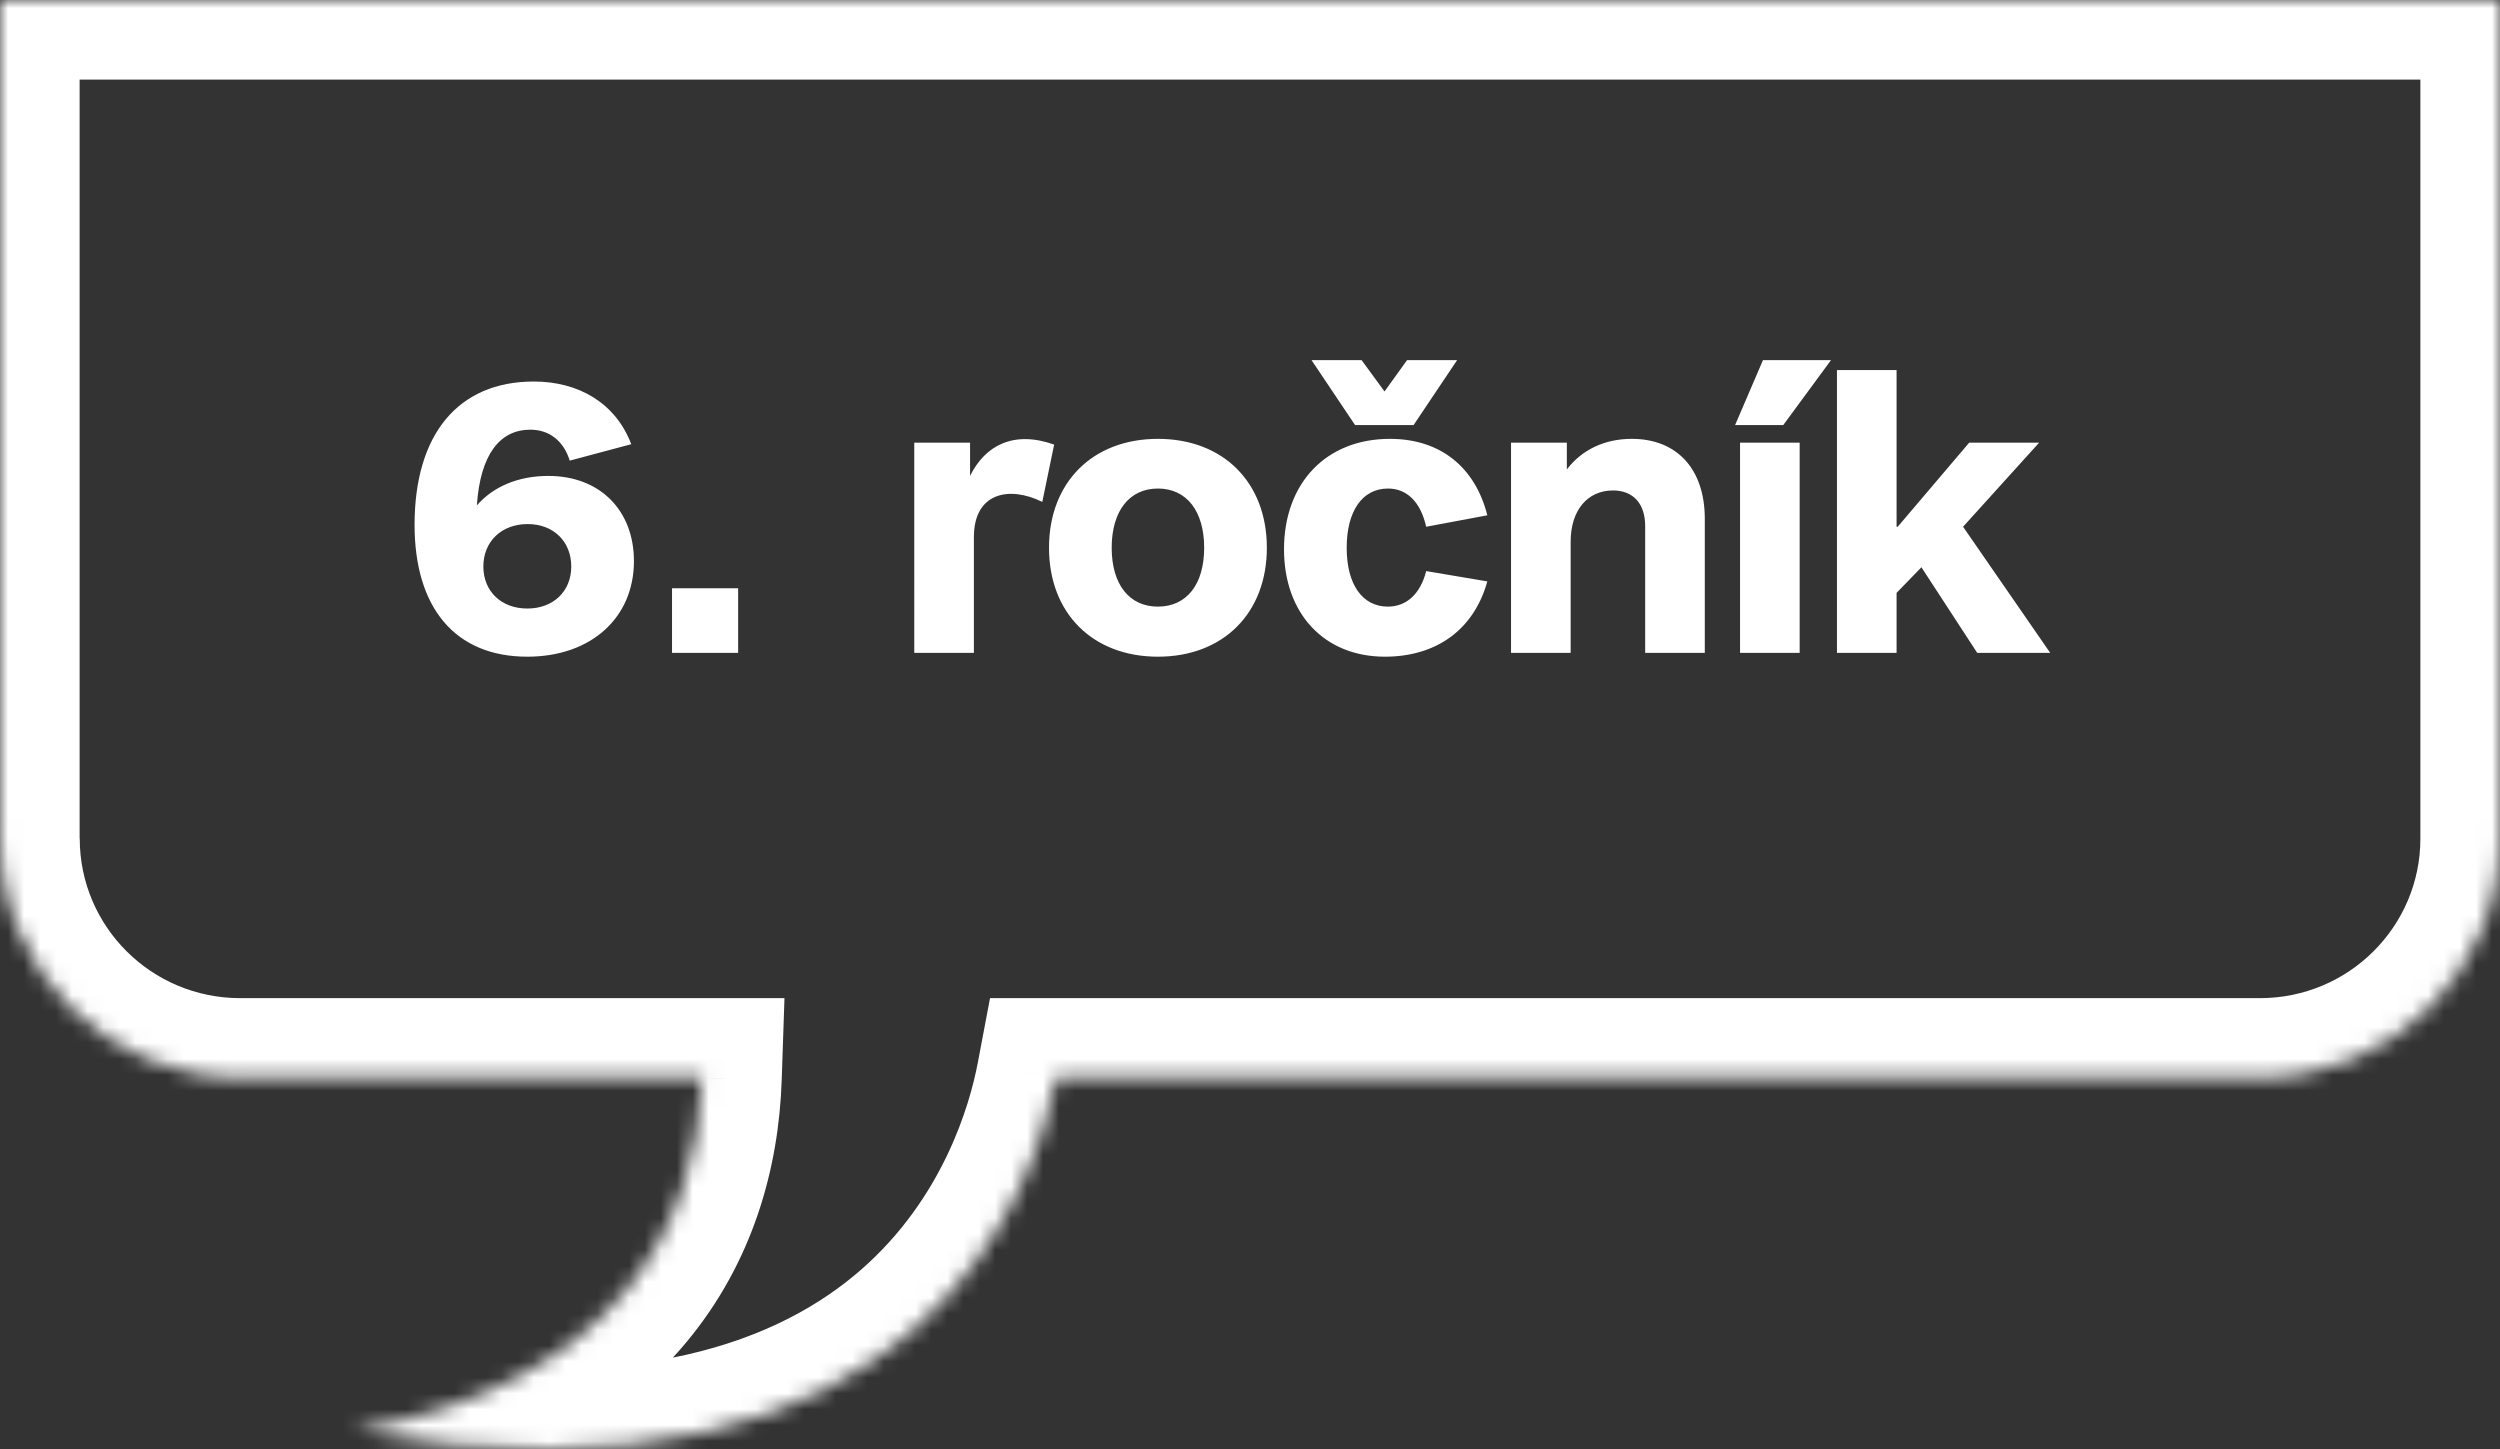
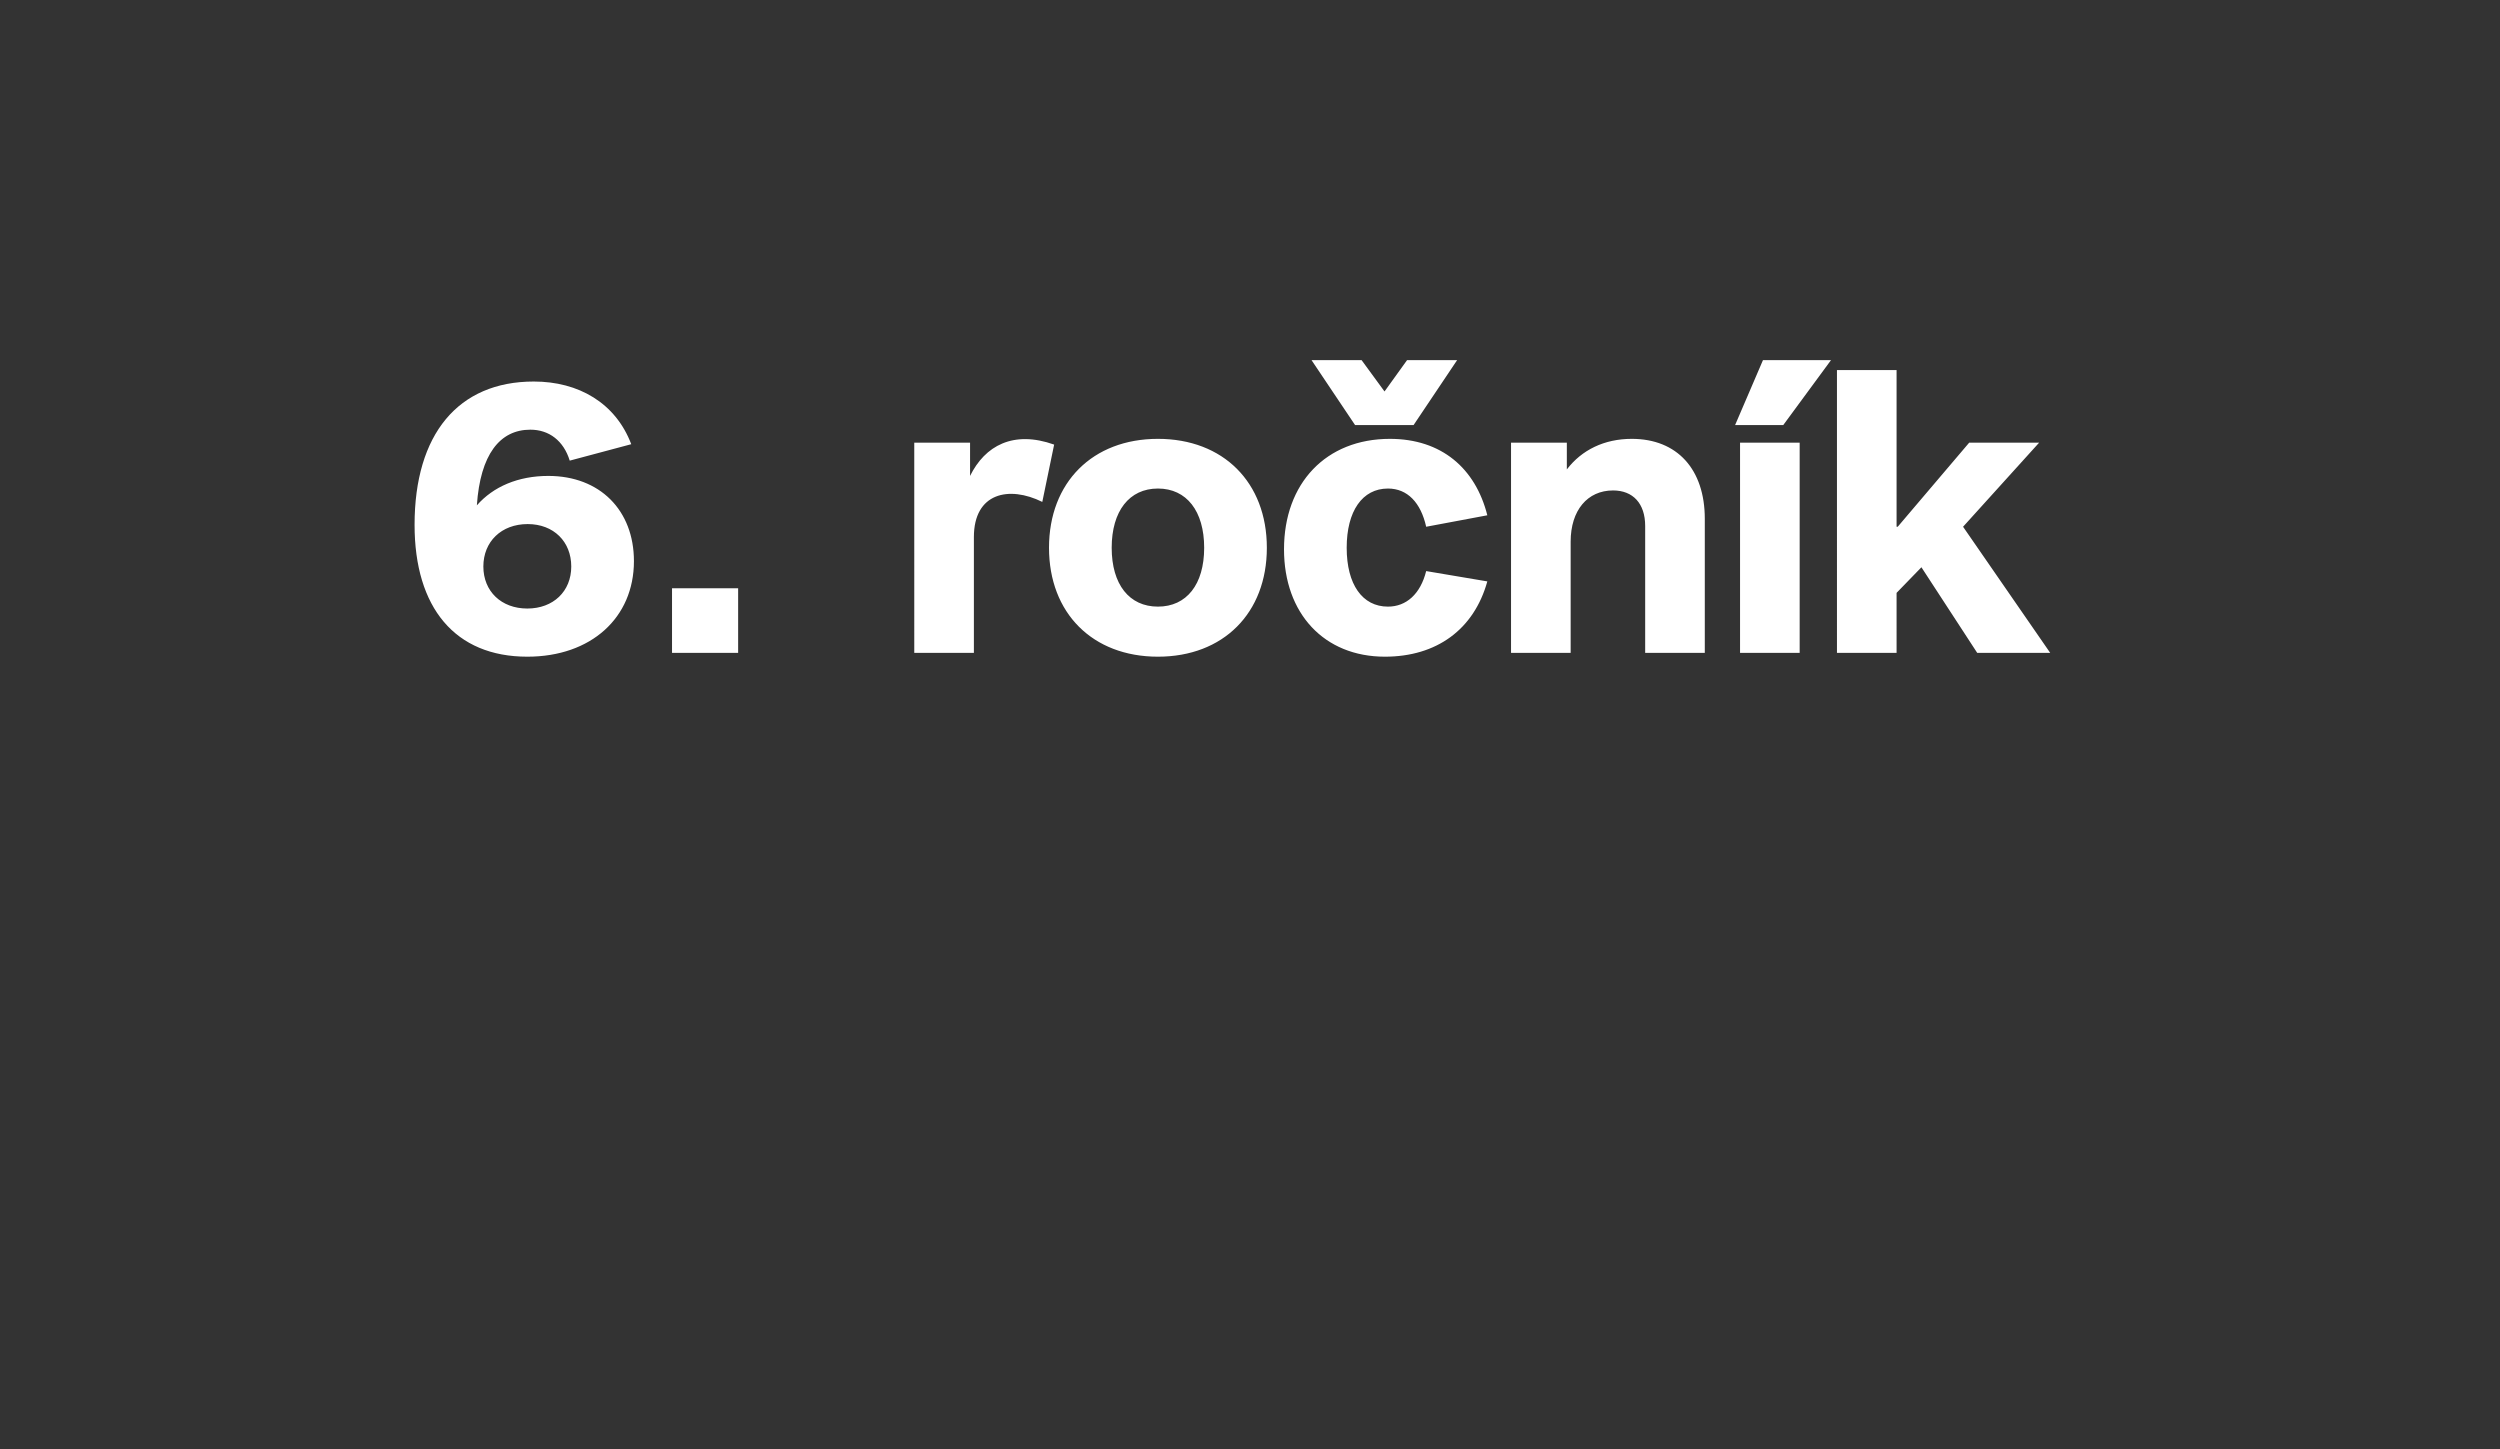
<svg xmlns="http://www.w3.org/2000/svg" width="157" height="91" fill="none">
  <rect width="100%" height="100%" fill="#333333" stroke="none" />
  <mask id="a" fill="#fff">
-     <path d="M0 52.664V0h157v52.664c0 8.298-6.75 15.02-15.082 15.02H66.315c-1.192 6.287-8.005 28.532-44.117 22.19 16.564-2.957 21.583-12.993 21.895-22.19H15.09c-8.332 0-15.082-6.722-15.082-15.02" />
-   </mask>
-   <path fill="#fff" d="M0 0h-5v-5h5v5Zm157 0v-5h5v5h-5ZM66.315 67.683l-4.912-.931.771-4.069h4.141v5ZM22.198 89.875l-.864 4.924-.014-9.847.878 4.923Zm21.895-22.192v-5h5.172l-.175 5.17-4.997-.17ZM0 52.664h-5V0H5v52.664H0ZM0 0v-5h157V5H0V0Zm157 0h5v52.664h-10V0h5Zm0 52.664h5c0 11.079-9.008 20.02-20.082 20.02v-10c5.59 0 10.082-4.503 10.082-10.02h5Zm-15.082 15.02v5H66.315v-10h75.603v5Zm-75.603 0 4.912.931c-.696 3.67-3.023 12.067-10.588 18.667-7.77 6.779-20.146 10.882-39.305 7.517l.864-4.924.865-4.925c16.953 2.977 26.038-.872 31.001-5.203 5.167-4.508 6.842-10.377 7.339-12.995l4.912.931Zm-44.117 22.19-.878-4.922c7.377-1.317 11.622-4.091 14.082-7.038 2.489-2.98 3.566-6.632 3.694-10.4l4.997.17 4.997.169c-.184 5.43-1.772 11.394-6.012 16.471-4.268 5.11-10.815 8.833-20 10.473l-.88-4.922Zm21.895-22.19v5H15.09v-10h29.003v5Zm-29.003 0v5c-11.074 0-20.082-8.941-20.082-20.02h10c0 5.517 4.491 10.02 10.082 10.02v5Z" mask="url(#a)" />
+     </mask>
  <path fill="#fff" d="M33.115 41.24c-4.536 0-7.08-3.072-7.08-8.28 0-5.688 2.736-9 7.488-9 2.808 0 5.136 1.344 6.12 3.936l-3.864 1.032c-.384-1.248-1.296-1.944-2.472-1.944-1.92 0-3.144 1.56-3.36 4.752 1.032-1.176 2.592-1.848 4.488-1.848 3.24 0 5.376 2.16 5.376 5.352 0 3.552-2.688 6-6.696 6Zm-2.76-5.664c0 1.56 1.128 2.64 2.76 2.64s2.76-1.08 2.76-2.64-1.104-2.664-2.736-2.664c-1.656 0-2.784 1.104-2.784 2.664ZM42.203 41v-4.056h4.152V41h-4.152Zm18.957 0h-3.744V27.8h3.504v2.088c.936-1.896 2.712-2.88 5.28-1.968l-.744 3.6c-2.088-1.032-4.296-.576-4.296 2.208V41Zm11.558.24c-4.104 0-6.84-2.736-6.84-6.84 0-4.104 2.736-6.84 6.84-6.84 4.104 0 6.84 2.736 6.84 6.84 0 4.104-2.736 6.84-6.84 6.84Zm-2.904-6.84c0 2.304 1.104 3.696 2.904 3.696 1.8 0 2.904-1.392 2.904-3.696 0-2.304-1.104-3.72-2.904-3.72-1.8 0-2.904 1.416-2.904 3.72Zm17.158 6.84c-3.816 0-6.336-2.712-6.336-6.744 0-4.152 2.64-6.936 6.648-6.936 3.24 0 5.376 1.848 6.12 4.8l-3.84.72c-.336-1.512-1.176-2.4-2.4-2.4-1.608 0-2.592 1.416-2.592 3.72 0 2.304.984 3.696 2.592 3.696 1.152 0 2.04-.792 2.4-2.232l3.84.648c-.84 3.024-3.192 4.728-6.432 4.728Zm-4.608-18.624h3.144l1.44 1.968 1.416-1.968h3.144l-2.736 4.08H85.1l-2.736-4.08ZM94.893 27.8h3.504v1.68c.936-1.224 2.352-1.92 4.08-1.92 2.856 0 4.584 1.92 4.584 5.016V41h-3.744v-7.968c0-1.416-.768-2.232-2.016-2.232-1.608 0-2.664 1.248-2.664 3.216V41h-3.744V27.8ZM113.019 41h-3.744V27.8h3.744V41Zm-4.056-14.304 1.752-4.08h4.272l-3 4.08h-3.024Zm14.318 6.384 5.472 7.92h-4.584l-3.504-5.376-1.56 1.608V41h-3.744V23.24h3.744v9.84h.072l4.488-5.28h4.392l-4.776 5.28Z" />
</svg>